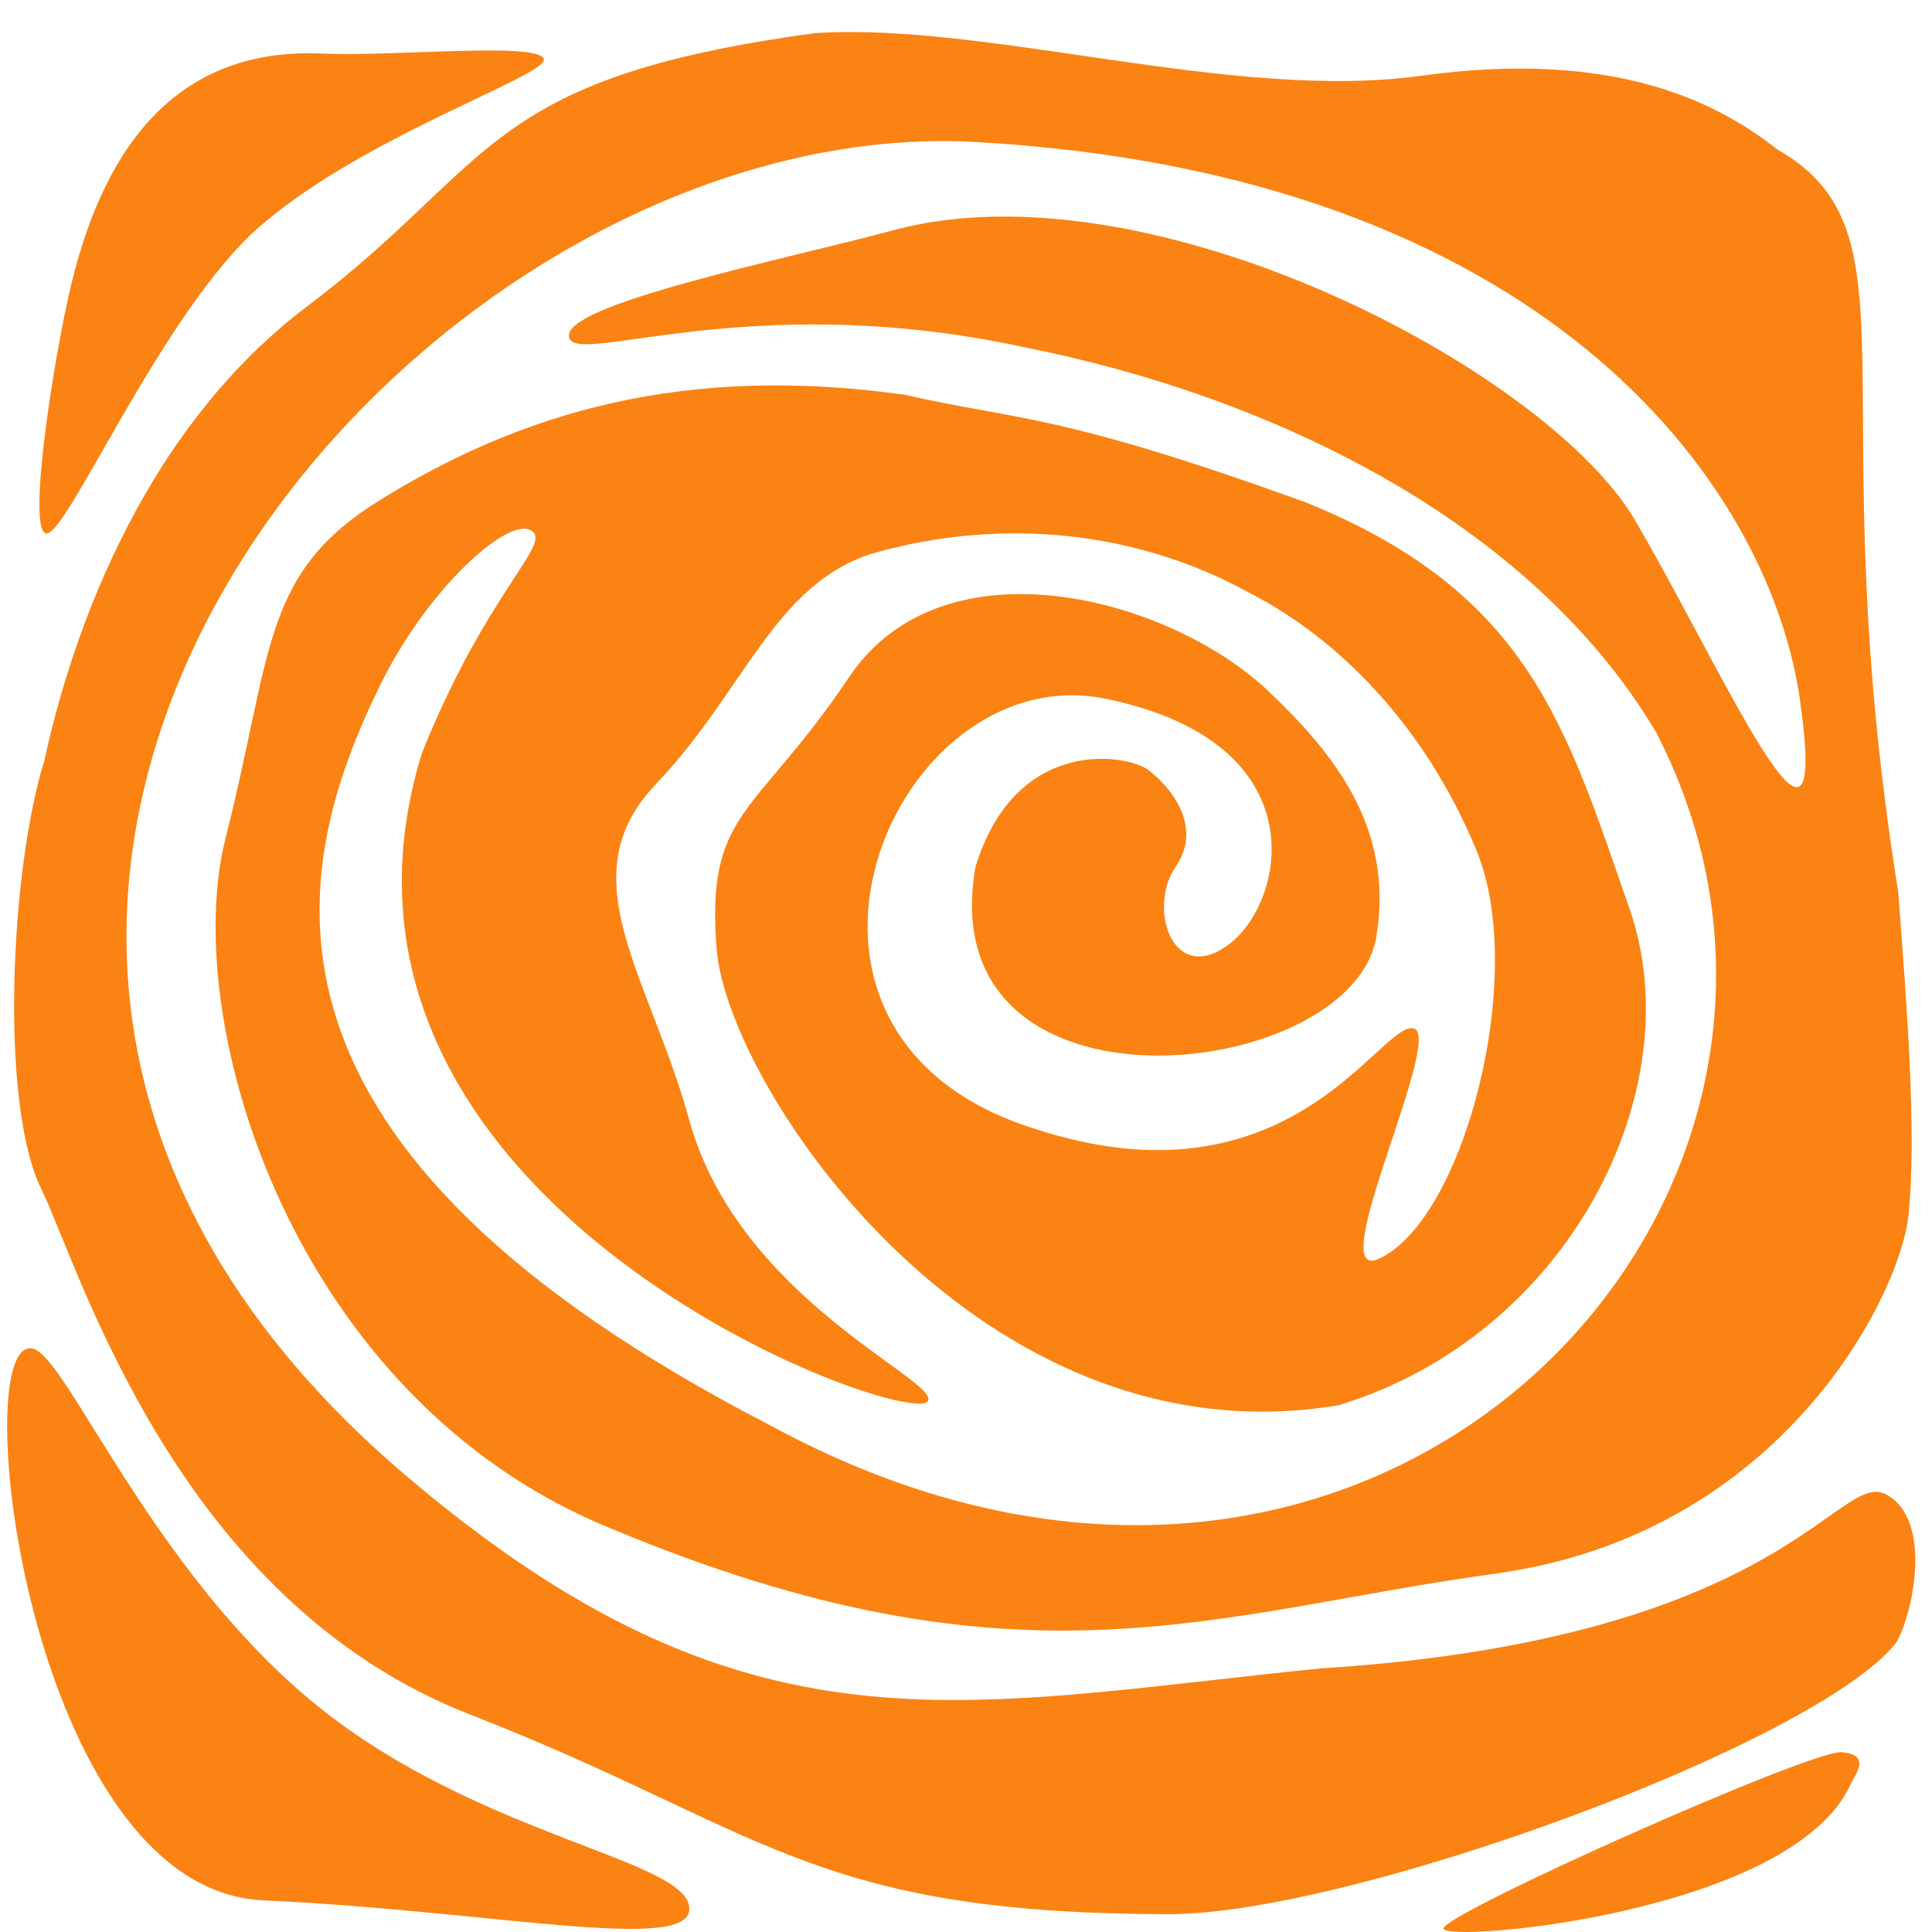
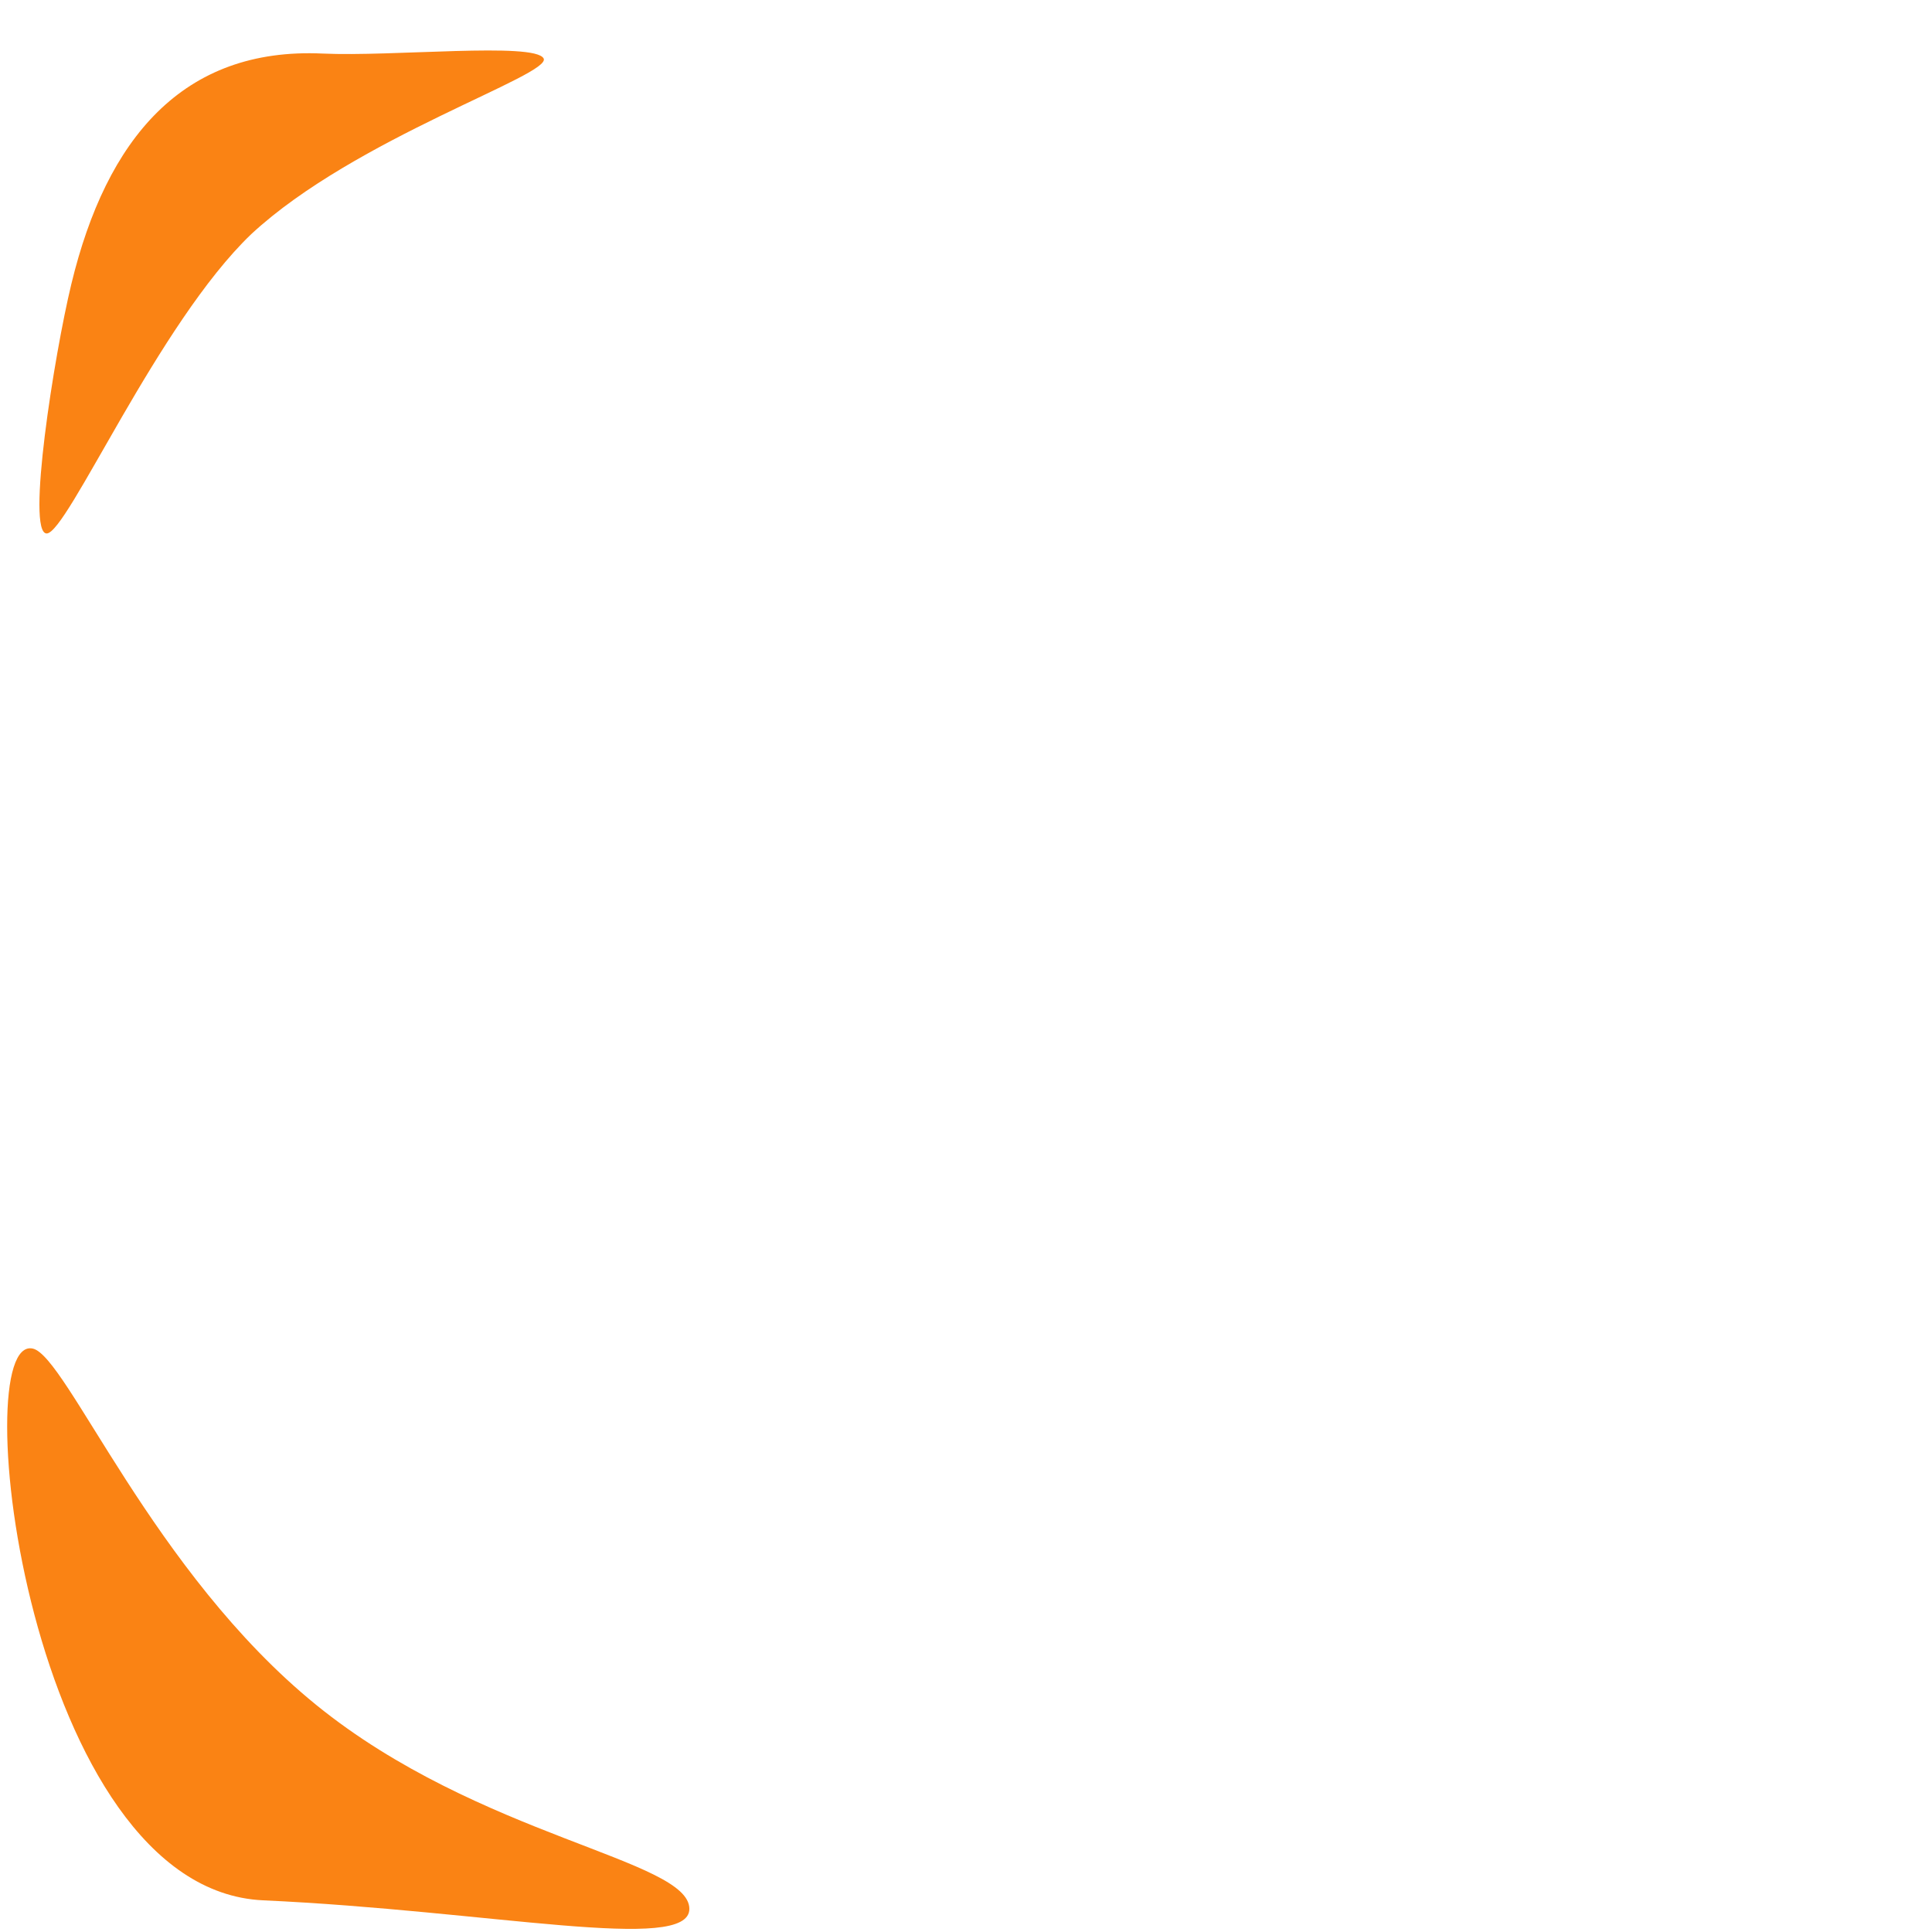
<svg xmlns="http://www.w3.org/2000/svg" width="58" height="58" viewBox="0 0 58 58" fill="none">
  <path d="M7.547 7.025C10.669 4.128 16.605 2.241 16.318 1.751C16.03 1.26 11.772 1.705 9.688 1.608C5.485 1.413 3.197 4.163 2.143 8.522C1.621 10.679 0.783 16.015 1.402 16.015C2.021 16.016 4.745 9.7 7.547 7.025Z" fill="#FA8314" />
  <path d="M0.987 40.486C-1.05 40.02 0.841 56.726 7.899 57.049C14.728 57.361 20.694 58.651 20.695 57.306C20.695 55.819 14.388 55.157 9.493 51.183C4.585 47.2 2.007 40.72 0.987 40.486Z" fill="#FA8314" />
-   <path d="M55.553 53.572C55.696 53.258 56.195 52.685 55.289 52.603C54.383 52.52 43.334 57.449 43.334 57.895C43.333 58.34 53.786 57.456 55.553 53.572Z" fill="#FA8314" />
-   <path d="M39.663 50.086C28.803 51.171 22.441 53.043 12.136 44.256C-7.915 27.158 12.357 3.317 29.285 4.263C46.212 5.209 53.096 14.398 54.037 21.02C54.979 27.643 51.719 20.11 49.084 15.616C46.448 11.122 34.54 4.831 26.821 6.912C23.608 7.779 16.991 9.112 17.078 10.093C17.165 11.075 22.411 8.625 30.7 10.415C38.12 11.873 45.917 15.616 49.711 21.97C56.932 35.932 41.388 52.725 23.126 42.791C6.888 34.419 8.606 26.259 11.43 20.535C12.842 17.674 15.223 15.533 15.929 15.918C16.635 16.302 14.639 17.688 12.663 22.617C8.491 36.224 27.448 42.996 27.864 42.05C28.146 41.41 22.183 38.974 20.7 33.653C19.523 29.337 17.016 26.345 19.688 23.542C22.359 20.739 23.232 17.565 26.172 16.622C30.159 15.477 34.233 15.986 37.502 17.795C40.162 19.153 42.771 21.768 44.325 25.529C45.88 29.289 43.931 36.692 41.361 37.804C39.714 38.466 43.437 30.965 42.409 30.865C41.381 30.765 38.663 36.4 31.029 33.875C21.985 31.025 26.811 19.656 33.212 20.981C39.613 22.305 38.588 27.082 36.893 28.35C35.199 29.618 34.446 27.253 35.293 26.023C36.14 24.793 35.108 23.59 34.469 23.113C33.83 22.637 30.492 22.085 29.285 26.023C27.896 33.946 40.655 32.517 41.326 28.083C41.858 24.78 39.958 22.546 38.105 20.774C35.121 17.921 28.32 16.113 25.492 20.326C22.665 24.538 21.185 24.322 21.514 28.485C21.844 32.648 29.416 43.991 40.185 42.186C47.09 40.093 50.817 32.702 48.918 27.276C47.02 21.85 45.943 17.827 39.243 15.098C31.759 12.378 30.523 12.623 27.175 11.853C20.651 10.935 15.635 12.3 11.082 15.219C7.861 17.378 8.155 19.706 6.77 25.171C5.385 30.636 8.747 41.987 18.349 45.89C30.648 51.021 36.368 48.414 44.911 47.238C53.454 46.061 57.035 38.925 57.294 36.481C57.553 34.036 57.231 29.994 56.986 26.779C54.583 11.76 57.737 6.983 53.359 4.488C51.418 2.958 48.3 1.496 42.652 2.276C37.004 3.057 29.604 0.65 24.464 0.995C14.388 2.363 14.913 4.925 9.15 9.251C4.009 13.178 2.029 19.616 1.333 22.828C0.315 26.07 -0.027 33.154 1.251 35.716C2.416 38.136 5.306 48.042 14.113 51.472C22.919 54.901 24.295 57.464 35.11 57.464C40.581 57.464 54.513 52.347 56.911 49.33C57.389 48.586 58.073 45.655 56.631 44.868C55.188 44.081 53.635 49.196 39.663 50.086Z" fill="#FA8314" />
</svg>